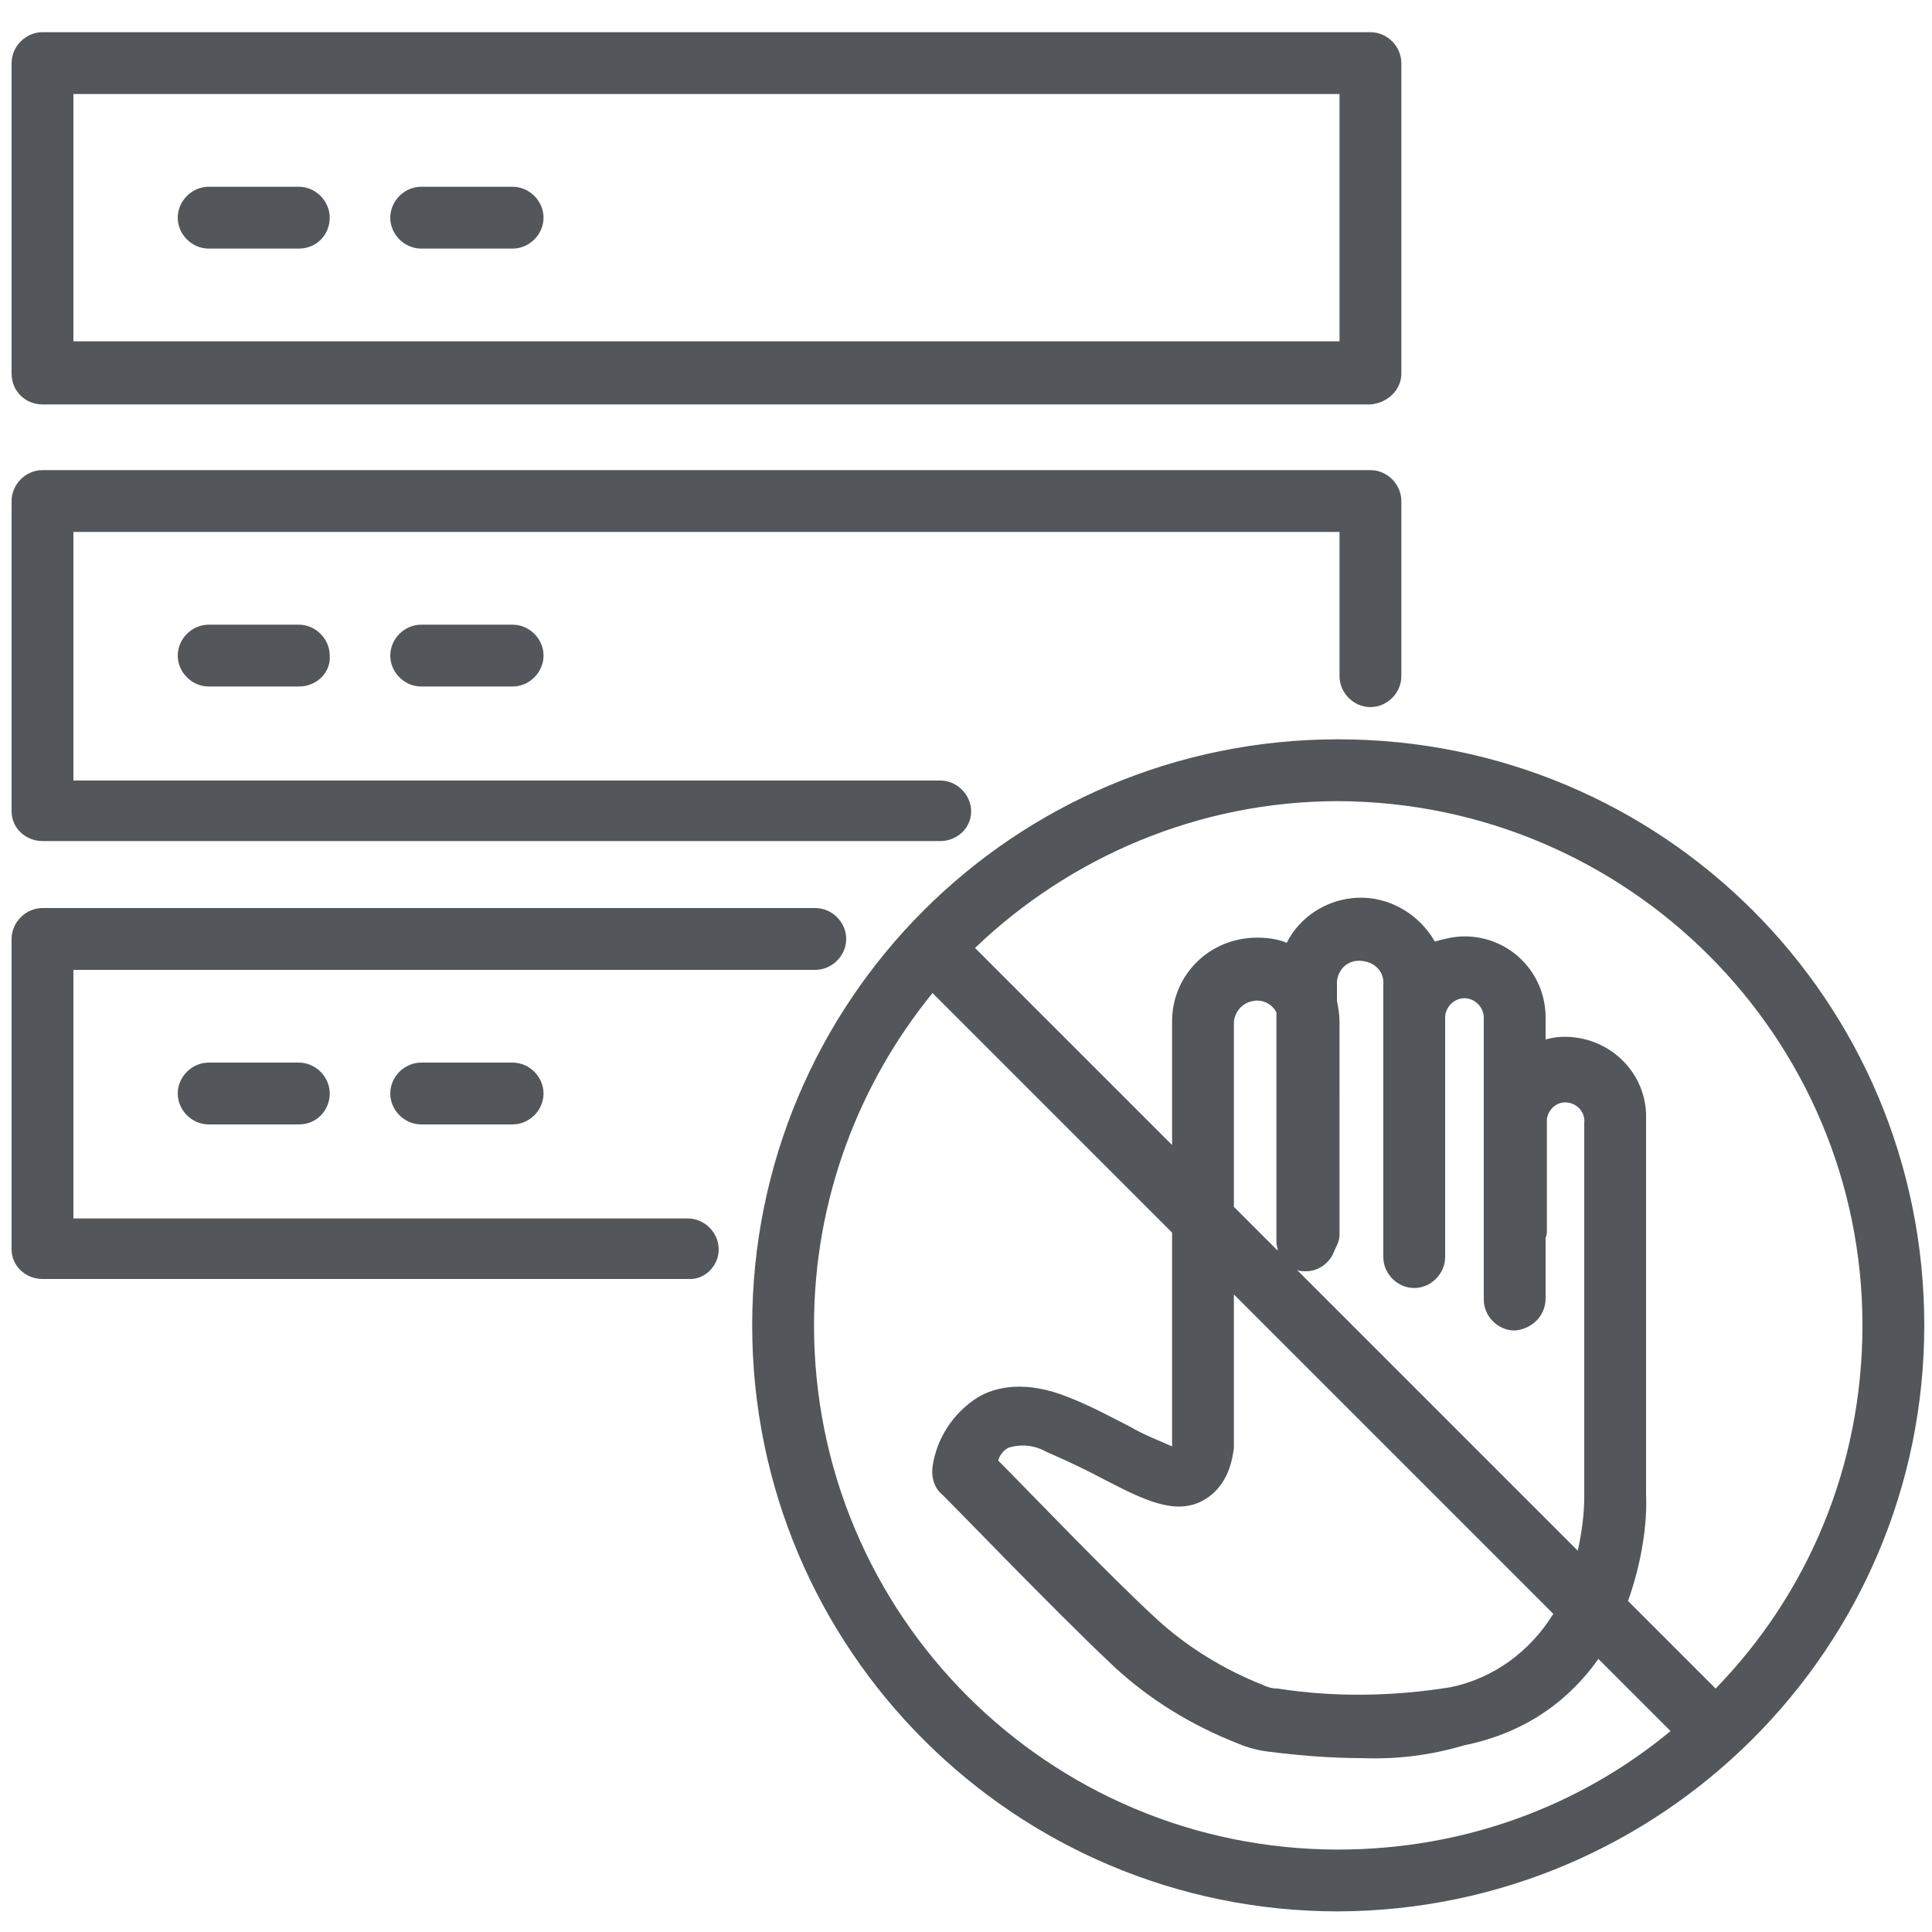
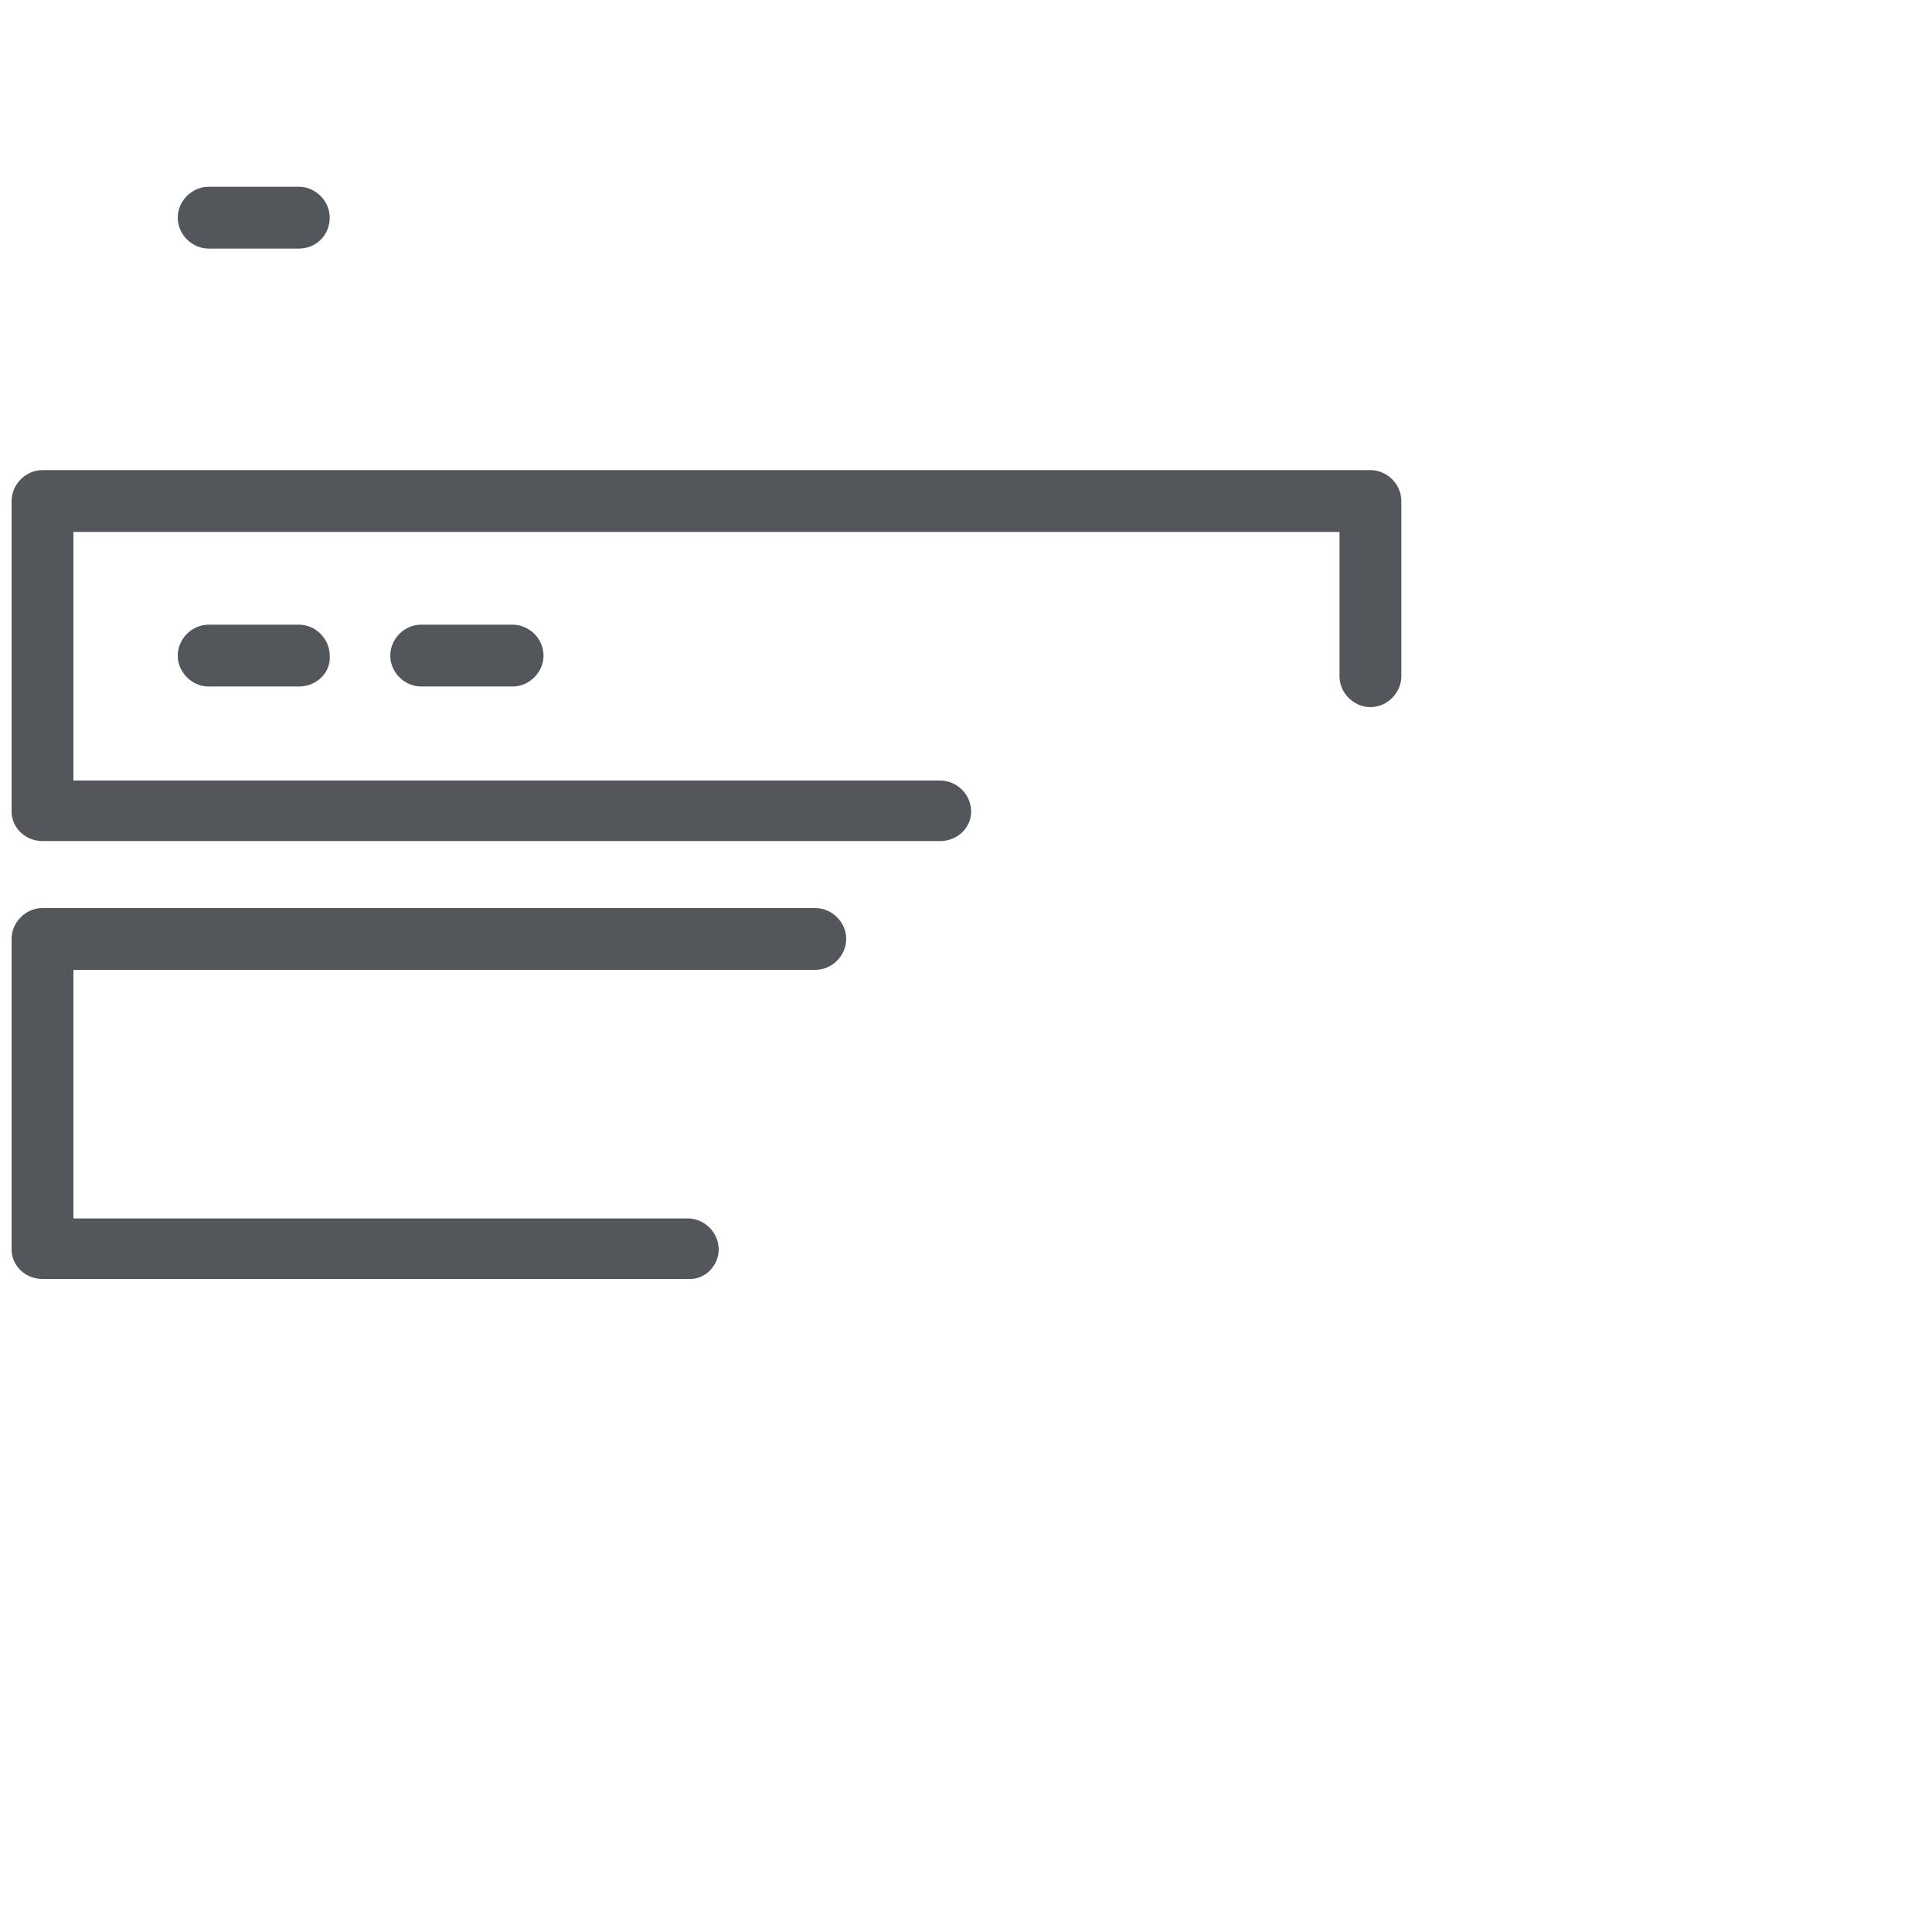
<svg xmlns="http://www.w3.org/2000/svg" version="1.1" id="Layer_1" x="0px" y="0px" viewBox="0 0 150 150" style="enable-background:new 0 0 150 150;" xml:space="preserve">
  <style type="text/css">
	.st0{fill:#53565A;}
</style>
  <title>Solutions Retail HANDS OFF YOUR HOST SYSTEMS_GRAY</title>
  <g>
-     <path class="st0" d="M16.2,82.5c-1.3,0-2.4,1.1-2.4,2.4c0,1.3,1.1,2.4,2.4,2.4h7c1.4,0,2.4-1.1,2.4-2.4c0-1.3-1.1-2.4-2.4-2.4H16.2   z" />
-     <path class="st0" d="M32.7,82.5c-1.3,0-2.4,1.1-2.4,2.4c0,1.3,1.1,2.4,2.4,2.4h7.1c1.3,0,2.4-1.1,2.4-2.4c0-1.3-1.1-2.4-2.4-2.4   H32.7z" />
    <path class="st0" d="M53.4,94.6H5.7V75.3h57.6c1.3,0,2.4-1.1,2.4-2.4c0-1.3-1.1-2.4-2.4-2.4h-60c-1.3,0-2.4,1.1-2.4,2.4V97   c0,1.3,1.1,2.3,2.4,2.3h50.1c1.3,0.1,2.4-1,2.4-2.3S54.7,94.6,53.4,94.6z" />
    <path class="st0" d="M16.2,48.5c-1.3,0-2.4,1.1-2.4,2.4c0,1.3,1.1,2.4,2.4,2.4h7c1.4,0,2.5-1.1,2.4-2.4c0-1.3-1.1-2.4-2.4-2.4H16.2   z" />
    <path class="st0" d="M32.7,48.5c-1.3,0-2.4,1.1-2.4,2.4c0,1.3,1.1,2.4,2.4,2.4h7.1c1.3,0,2.4-1.1,2.4-2.4c0-1.3-1.1-2.4-2.4-2.4   H32.7z" />
    <path class="st0" d="M3.3,65.3H73c1.3,0,2.4-1,2.4-2.3s-1.1-2.4-2.4-2.4H5.7V41.3H104v11.2c0,1.3,1.1,2.4,2.4,2.4   c1.3,0,2.4-1.1,2.4-2.4V38.9c0-1.3-1.1-2.4-2.4-2.4H3.3c-1.3,0-2.4,1.1-2.4,2.4V63C0.9,64.3,2,65.3,3.3,65.3z" />
    <path class="st0" d="M23.2,14.5h-7c-1.3,0-2.4,1.1-2.4,2.4c0,1.3,1.1,2.4,2.4,2.4h7c1.4,0,2.4-1.1,2.4-2.4   C25.6,15.6,24.5,14.5,23.2,14.5z" />
-     <path class="st0" d="M39.8,14.5h-7.1c-1.3,0-2.4,1.1-2.4,2.4c0,1.3,1.1,2.4,2.4,2.4h7.1c1.3,0,2.4-1.1,2.4-2.4   C42.2,15.6,41.1,14.5,39.8,14.5z" />
-     <path class="st0" d="M3.3,31.4h103.1c1.3-0.1,2.4-1.1,2.4-2.4V4.9c0-1.3-1.1-2.4-2.4-2.4H3.3C2,2.5,0.9,3.6,0.9,4.9V29   C0.9,30.4,2,31.4,3.3,31.4z M5.7,7.3H104v19.2H5.7V7.3z" />
-     <path class="st0" d="M103.9,57.4c-25.2,0-45.5,20.3-45.5,45.5c0,25.2,20.4,45.5,45.5,45.5c25.1-0.1,45.5-20.4,45.5-45.5   C149.4,77.7,129.1,57.4,103.9,57.4z M103.9,143.6c-22.5,0-40.7-18.2-40.7-40.7c0-9.8,3.5-18.8,9.2-25.8L91,95.7v16.5v0.1   c-1.1-0.5-2.2-0.9-3.2-1.5c-1.4-0.7-3-1.6-4.8-2.3c-3.4-1.4-5.8-0.8-7.1,0c-1.9,1.2-3.2,3.2-3.5,5.4c-0.1,0.7,0.1,1.5,0.6,2   c0.4,0.3,8.7,9,13.5,13.5c2.8,2.6,6.1,4.6,9.7,6c0.7,0.3,1.5,0.5,2.3,0.6c2.4,0.3,4.8,0.5,7.3,0.5c2.6,0.1,5.2-0.2,7.9-1   c4.9-1,8.2-3.6,10.4-6.7l5.6,5.6C122.7,140.2,113.7,143.6,103.9,143.6z M99.2,97.1l-3.4-3.4V79.3c0.1-0.8,0.7-1.5,1.6-1.6   c0.7-0.1,1.4,0.3,1.7,0.9v17.8C99.1,96.7,99.2,96.9,99.2,97.1z M120.6,125.3c-1.8,2.9-4.6,5-8,5.7c-4.4,0.7-8.9,0.8-13.4,0.1   c-0.4,0-0.8-0.1-1.2-0.3c-3-1.2-5.8-2.9-8.2-5.1c-3.8-3.5-9.9-9.9-12.3-12.3c0.1-0.4,0.4-0.8,0.8-1c1-0.3,2-0.2,2.9,0.3   c1.6,0.7,3.1,1.4,4.4,2.1c3.1,1.6,5.6,2.9,7.8,1.7c2-1.1,2.3-3.3,2.4-4.1c0-0.1,0-0.2,0-0.3v-11.6L120.6,125.3z M103.8,77.7v-1.2   c0-0.1,0-0.2,0-0.3c0.1-1,0.9-1.7,1.9-1.6c1.1,0.1,1.8,0.9,1.7,1.9V79v17.8v0.8c0,1.3,1.1,2.4,2.4,2.4c1.3,0,2.4-1.1,2.4-2.4v-0.9   V79c0-0.8,0.7-1.5,1.5-1.5s1.5,0.7,1.5,1.5v21.9c0,1.3,1.1,2.4,2.4,2.4c1.3-0.1,2.4-1.1,2.4-2.5v-4.7c0.1-0.2,0.1-0.4,0.1-0.6v-8.4   c0,0,0-0.1,0-0.2c0.1-0.8,0.8-1.4,1.6-1.3c0.8,0.1,1.4,0.8,1.3,1.6v29c0,1.4-0.2,2.8-0.5,4.2l-21.8-21.8c0.2,0.1,0.5,0.1,0.7,0.1   c1,0,1.9-0.7,2.2-1.6c0.2-0.4,0.4-0.8,0.4-1.2V79.3C104,78.8,103.9,78.2,103.8,77.7z M133.2,131.1l-6.8-6.8   c1.1-3.1,1.5-6.1,1.4-8.3V87c0-0.2,0-0.3,0-0.5c-0.1-3.4-3-6.1-6.5-6c-0.4,0-0.9,0.1-1.3,0.2V79c0-3.5-2.8-6.3-6.3-6.3   c-0.8,0-1.6,0.2-2.3,0.4c-1.2-2.1-3.5-3.5-6-3.4c-2.4,0.1-4.5,1.5-5.5,3.5c-0.7-0.3-1.5-0.4-2.3-0.4c-3.7,0-6.6,2.9-6.6,6.5v9.6   L75.7,73.6c7.3-7,17.3-11.4,28.2-11.4c22.5,0.1,40.7,18.3,40.7,40.7C144.6,113.9,140.3,123.8,133.2,131.1z" />
  </g>
</svg>